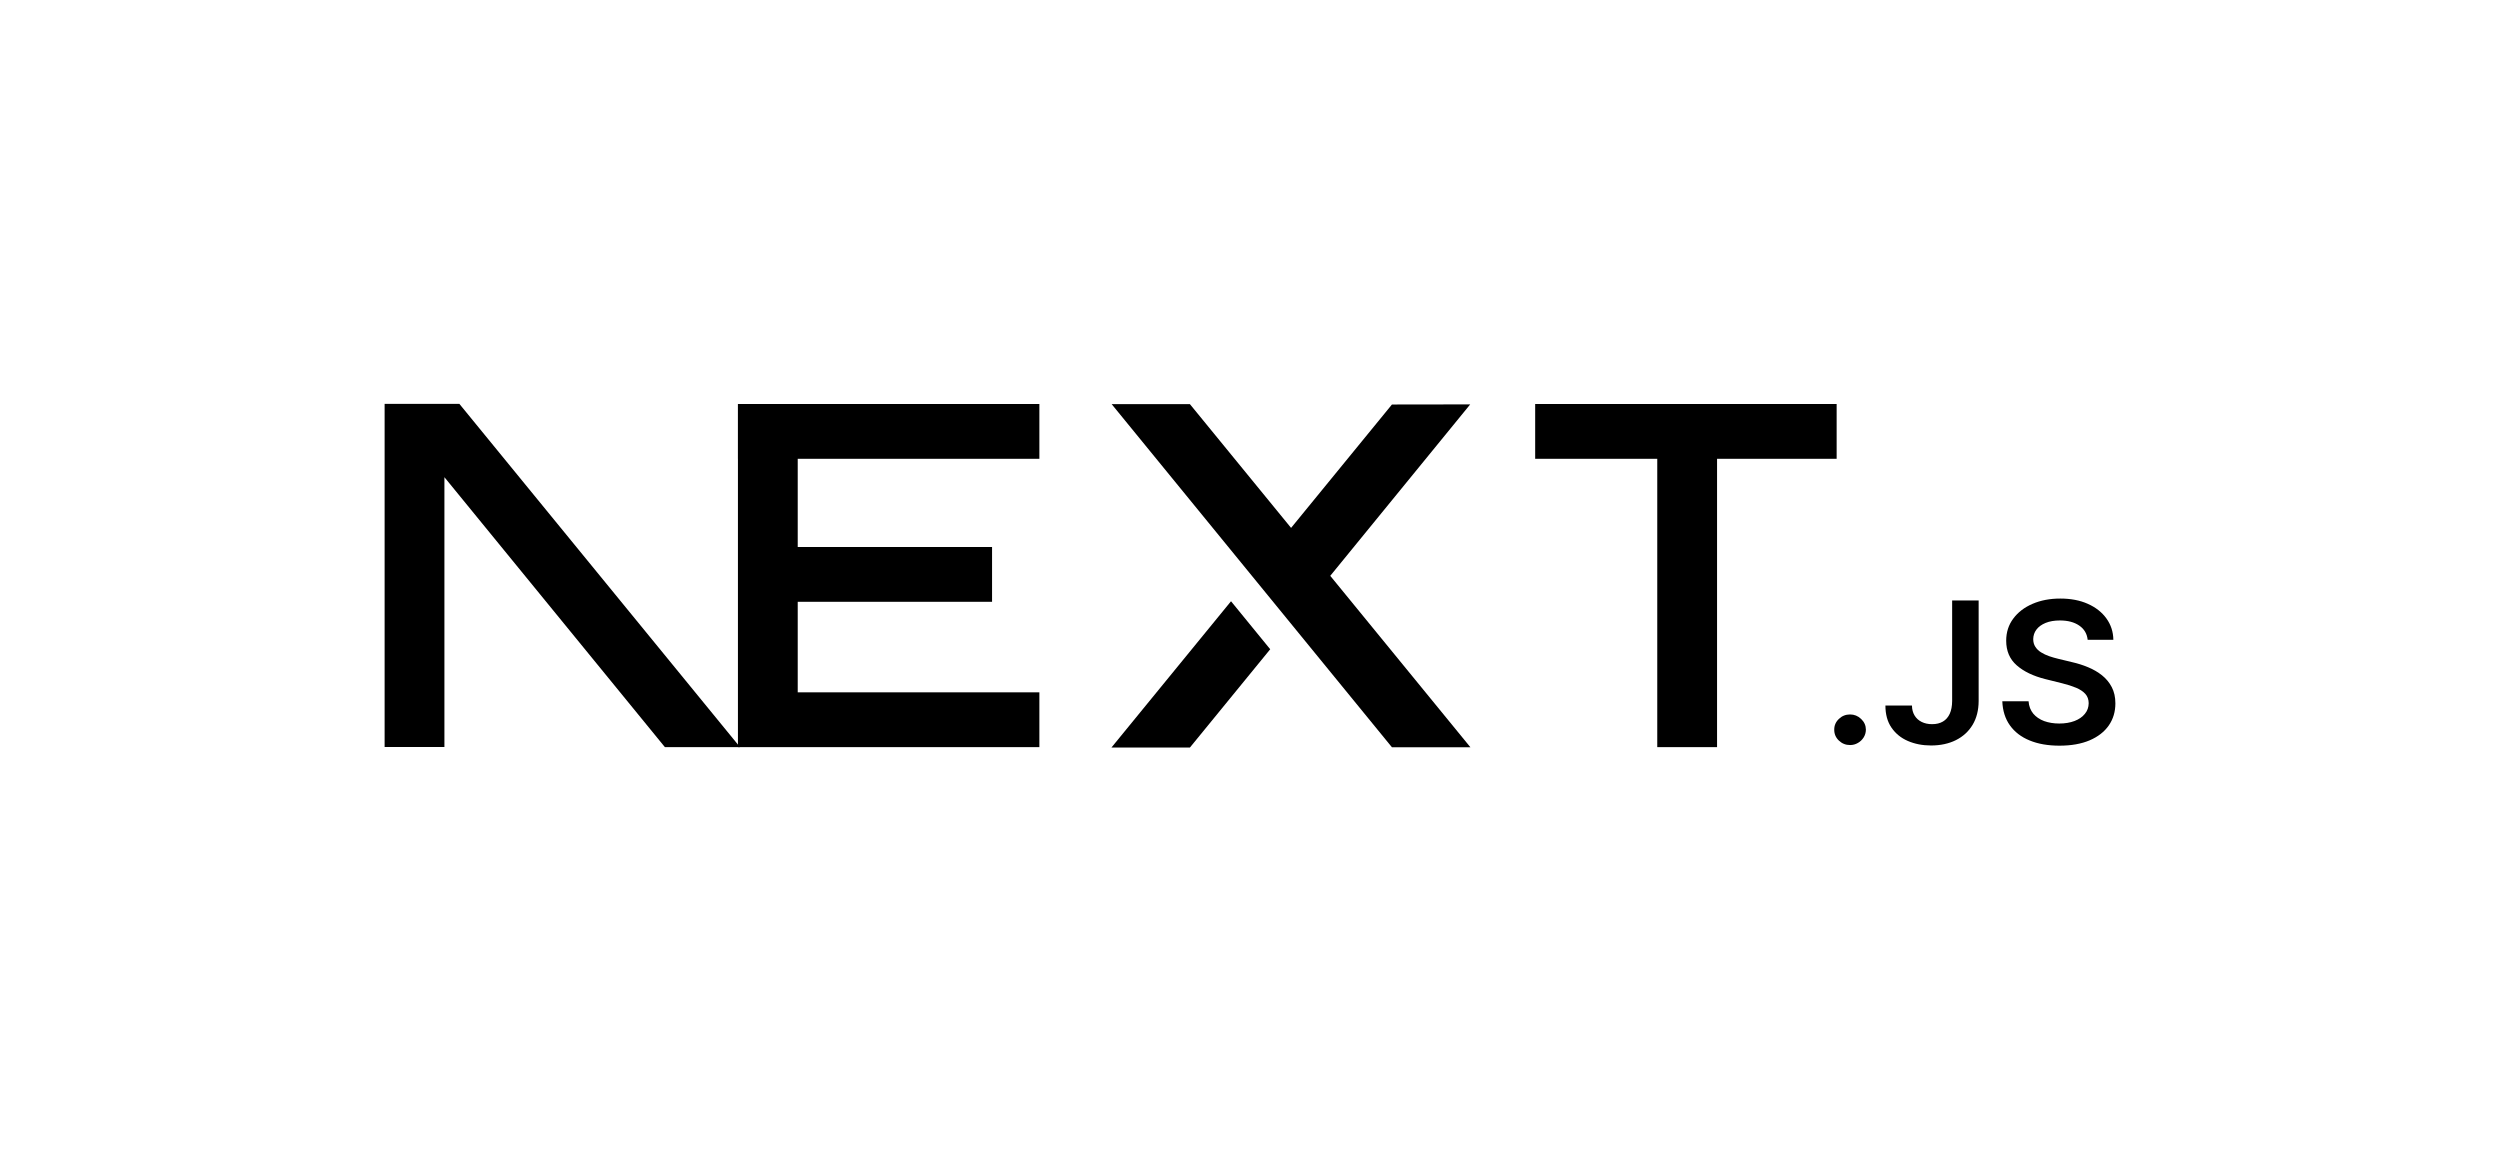
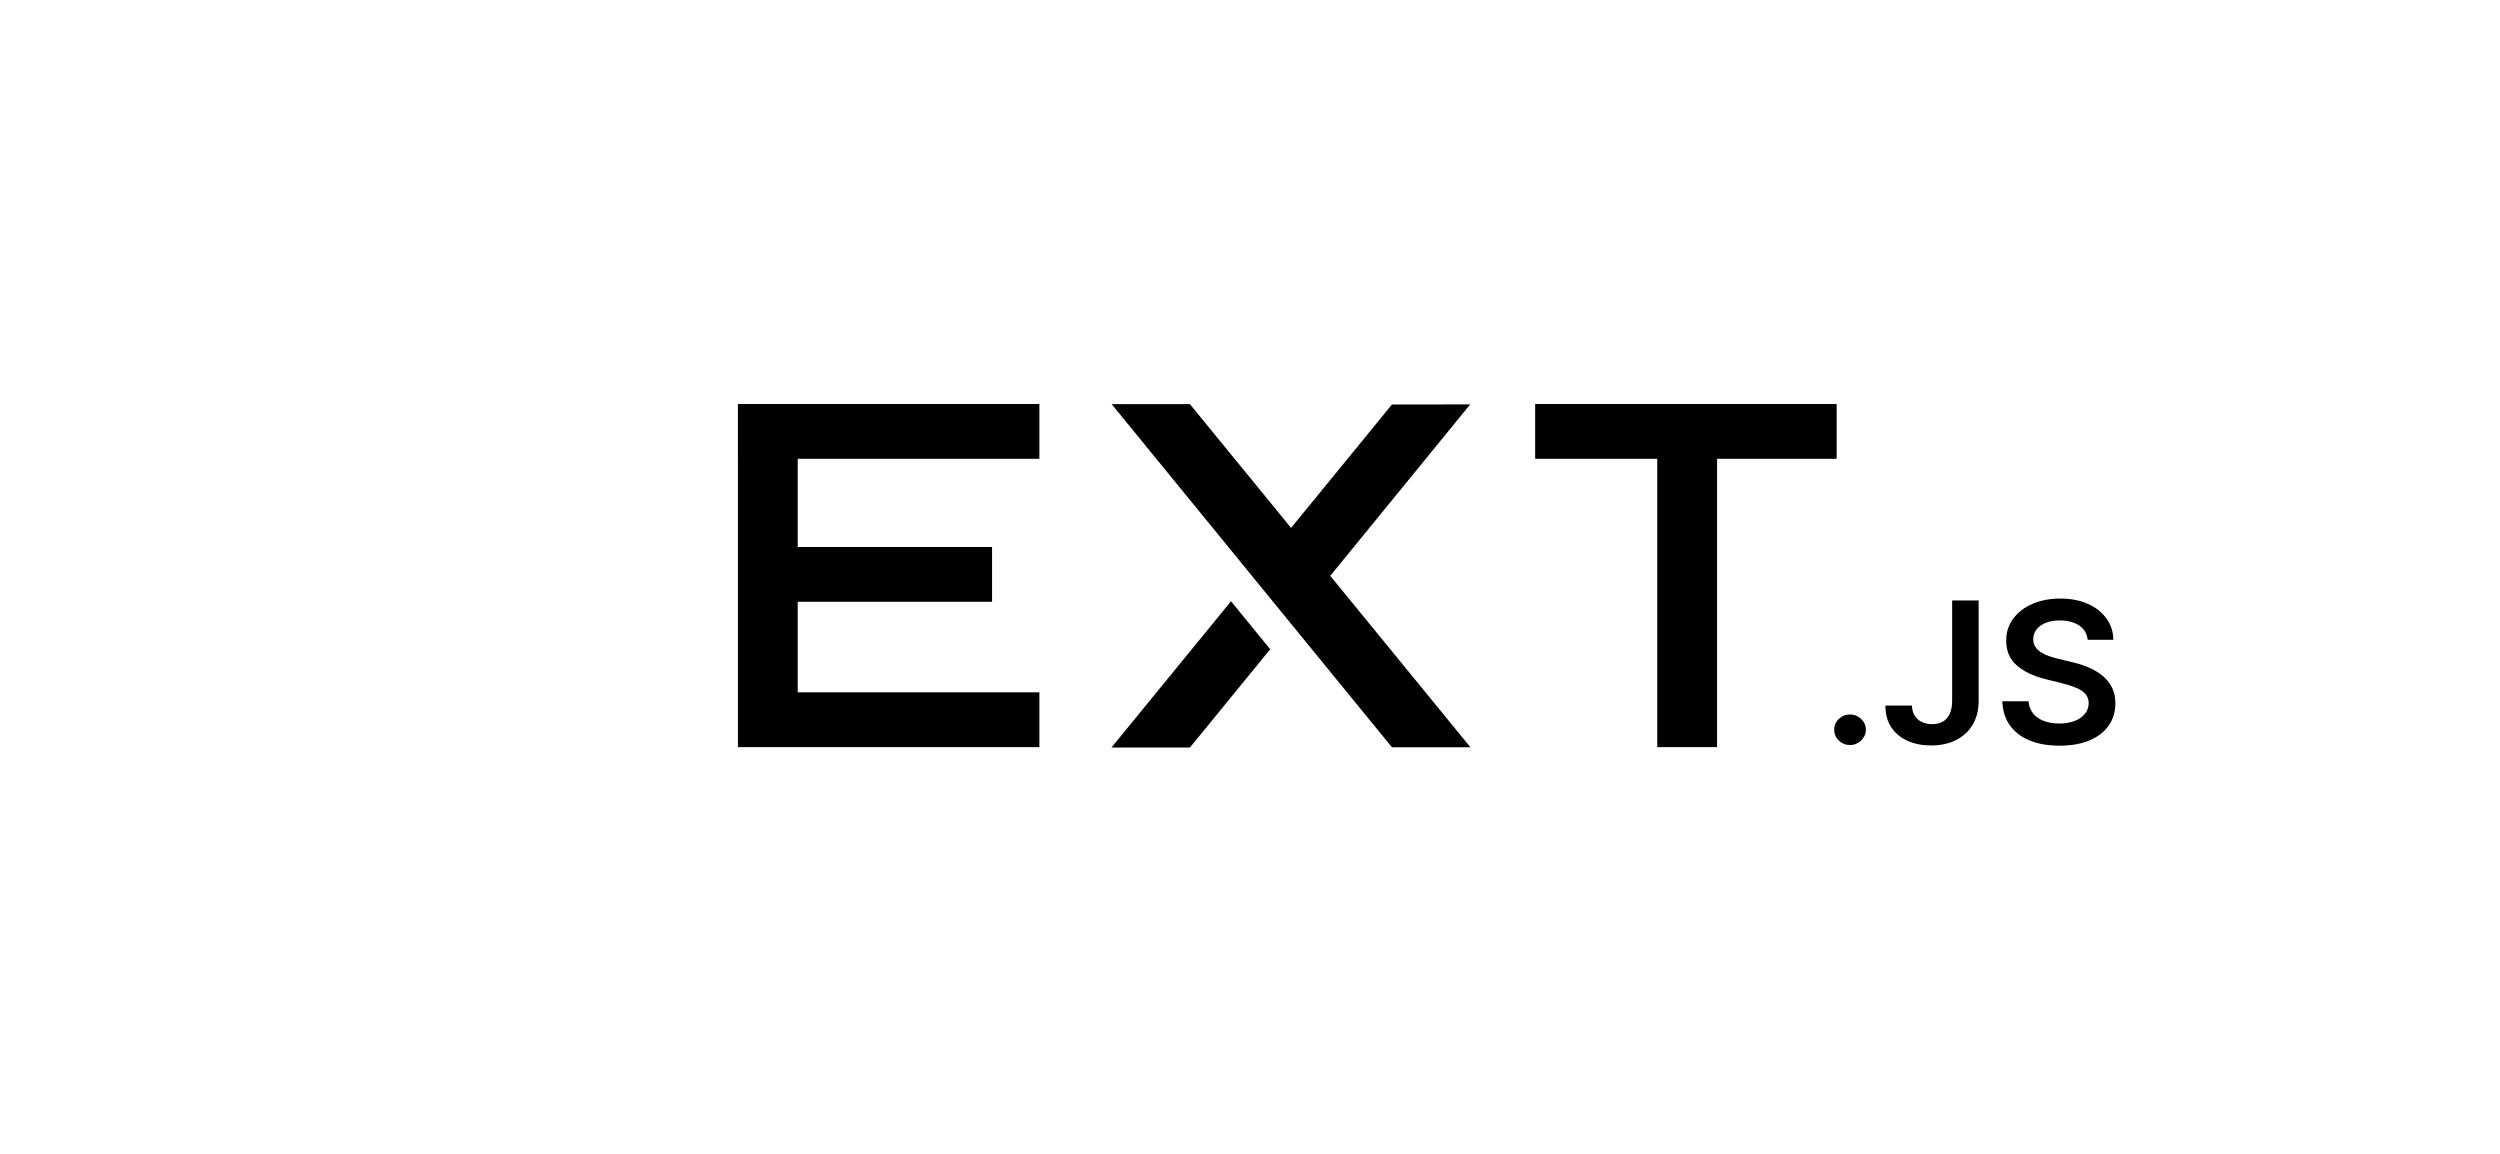
<svg xmlns="http://www.w3.org/2000/svg" width="260" height="120" viewBox="0 0 260 120" fill="none">
  <g clip-path="url(#clip0_1618_48)">
    <path d="M159.658 42.015H191.011V47.715H178.574V77.703H172.355V47.715H159.658V42.015Z" fill="black" />
    <path d="M108.095 42.015V47.715H82.963V56.885H103.174V62.585H82.963V72.002H108.095V77.703H76.745V47.715H76.742V42.015H108.095Z" fill="black" />
    <path d="M123.75 42.03H115.612L144.762 77.717H152.924L138.347 59.886L152.901 42.057L144.762 42.069L134.272 54.901L123.75 42.03Z" fill="black" />
    <path d="M132.102 67.522L128.026 62.53L115.589 77.745H123.75L132.102 67.522Z" fill="black" />
-     <path fill-rule="evenodd" clip-rule="evenodd" d="M76.963 77.703L47.773 42H40V77.688H46.219V49.628L69.15 77.703H76.963Z" fill="black" />
    <path d="M192.409 77.485C191.954 77.485 191.566 77.329 191.242 77.018C190.918 76.708 190.757 76.331 190.761 75.885C190.757 75.452 190.918 75.08 191.242 74.769C191.566 74.458 191.954 74.303 192.409 74.303C192.847 74.303 193.231 74.458 193.555 74.769C193.884 75.08 194.048 75.452 194.053 75.885C194.048 76.18 193.972 76.45 193.821 76.691C193.665 76.937 193.467 77.129 193.218 77.268C192.974 77.411 192.704 77.485 192.409 77.485Z" fill="black" />
    <path d="M203.023 62.45H205.779V72.908C205.775 73.869 205.564 74.691 205.151 75.382C204.734 76.074 204.157 76.601 203.415 76.973C202.678 77.341 201.814 77.53 200.832 77.53C199.935 77.53 199.13 77.37 198.414 77.059C197.697 76.748 197.129 76.282 196.711 75.669C196.29 75.055 196.083 74.29 196.083 73.374H198.844C198.848 73.775 198.94 74.123 199.117 74.413C199.294 74.704 199.538 74.924 199.851 75.08C200.166 75.235 200.529 75.313 200.937 75.313C201.38 75.313 201.759 75.223 202.067 75.039C202.374 74.859 202.61 74.589 202.775 74.229C202.935 73.873 203.019 73.432 203.023 72.908V62.45Z" fill="black" />
    <path d="M217.118 66.54C217.051 65.906 216.755 65.411 216.241 65.06C215.723 64.704 215.053 64.528 214.231 64.528C213.654 64.528 213.157 64.614 212.744 64.782C212.331 64.953 212.011 65.182 211.792 65.473C211.573 65.763 211.463 66.094 211.455 66.467C211.455 66.778 211.53 67.047 211.678 67.272C211.826 67.501 212.023 67.694 212.281 67.849C212.533 68.008 212.816 68.139 213.123 68.246C213.435 68.352 213.747 68.442 214.059 68.516L215.495 68.863C216.073 68.994 216.633 69.17 217.168 69.395C217.703 69.616 218.188 69.898 218.613 70.237C219.039 70.577 219.376 70.986 219.625 71.464C219.873 71.943 220 72.503 220 73.149C220 74.02 219.772 74.785 219.313 75.448C218.854 76.106 218.192 76.622 217.324 76.994C216.46 77.362 215.415 77.55 214.185 77.55C212.997 77.55 211.96 77.37 211.088 77.01C210.212 76.654 209.529 76.131 209.036 75.444C208.543 74.757 208.278 73.918 208.24 72.933H210.97C211.008 73.448 211.177 73.877 211.463 74.225C211.754 74.569 212.133 74.822 212.597 74.994C213.065 75.162 213.587 75.247 214.164 75.247C214.767 75.247 215.298 75.157 215.757 74.982C216.212 74.806 216.57 74.56 216.827 74.241C217.088 73.926 217.219 73.554 217.223 73.129C217.219 72.74 217.101 72.417 216.873 72.164C216.642 71.91 216.321 71.698 215.913 71.526C215.5 71.354 215.019 71.198 214.472 71.064L212.727 70.63C211.467 70.315 210.469 69.837 209.74 69.195C209.007 68.552 208.644 67.702 208.644 66.634C208.644 65.759 208.888 64.99 209.382 64.332C209.87 63.673 210.54 63.162 211.387 62.798C212.239 62.43 213.199 62.25 214.269 62.25C215.357 62.25 216.309 62.43 217.131 62.798C217.952 63.162 218.597 63.669 219.064 64.315C219.532 64.962 219.777 65.702 219.789 66.54H217.118Z" fill="black" />
  </g>
  <defs>
    <clipPath id="clip0_1618_48">
      <rect width="180" height="36" fill="white" transform="translate(40 42)" />
    </clipPath>
  </defs>
</svg>